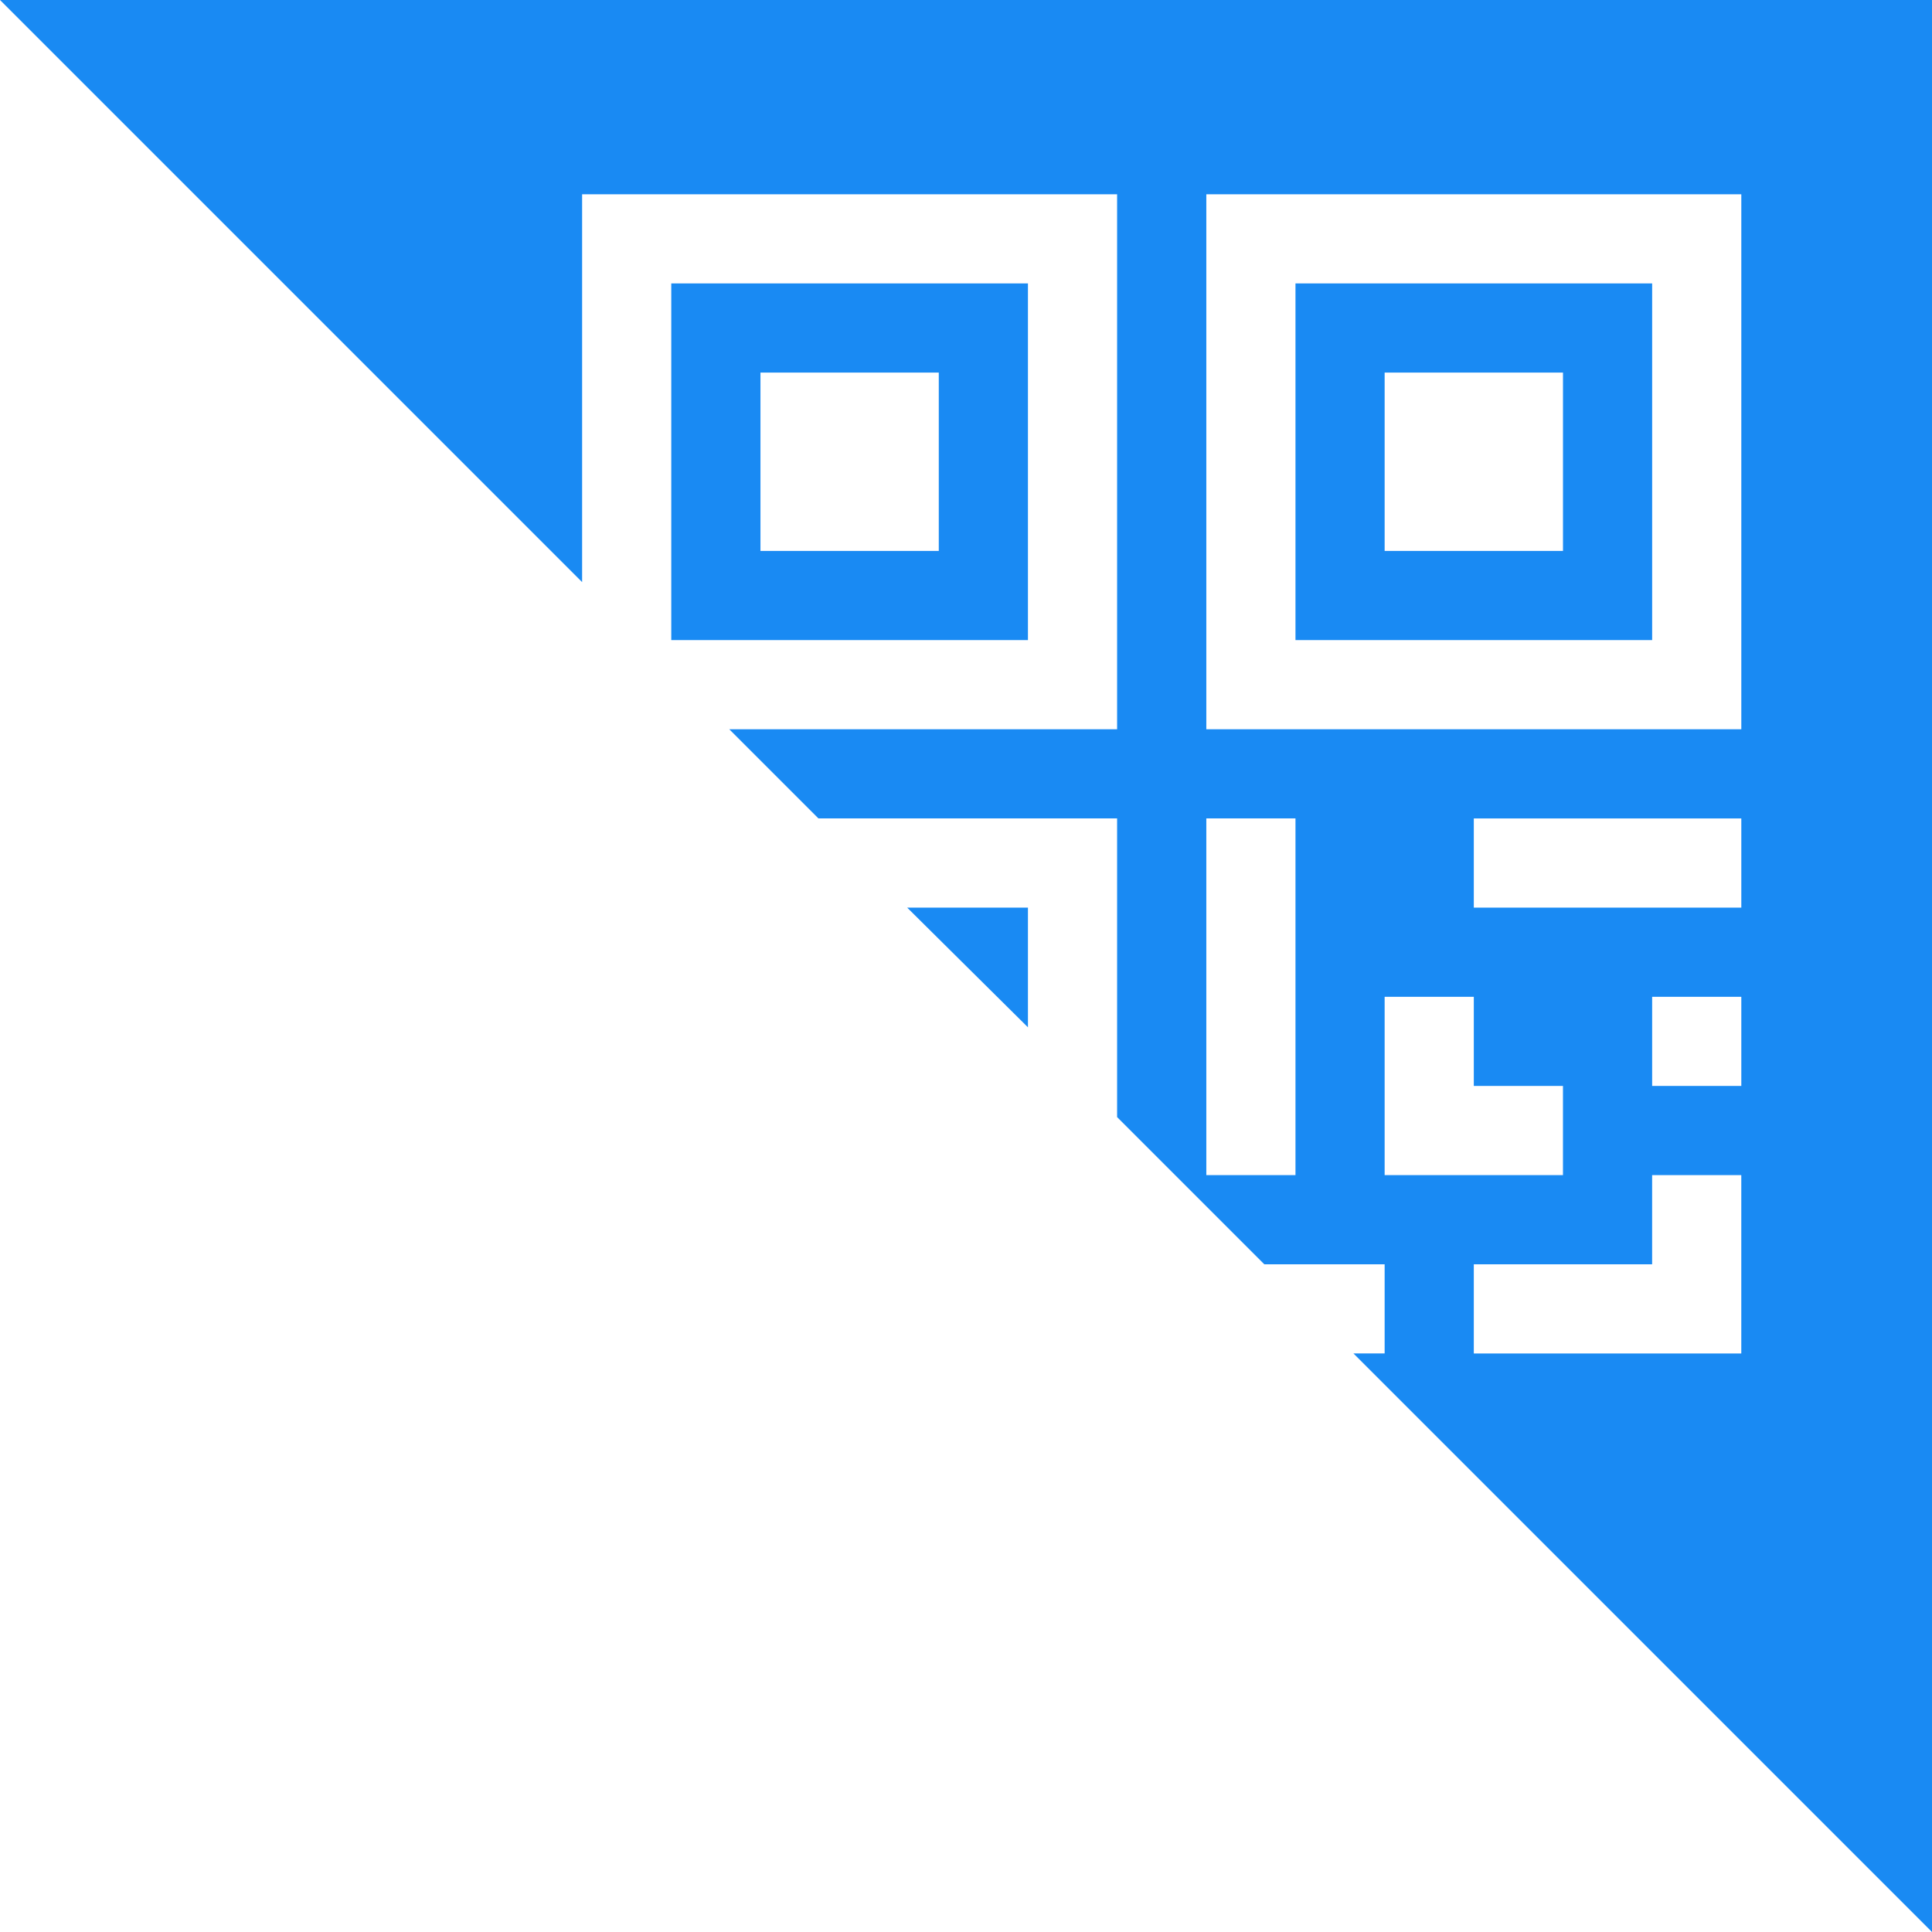
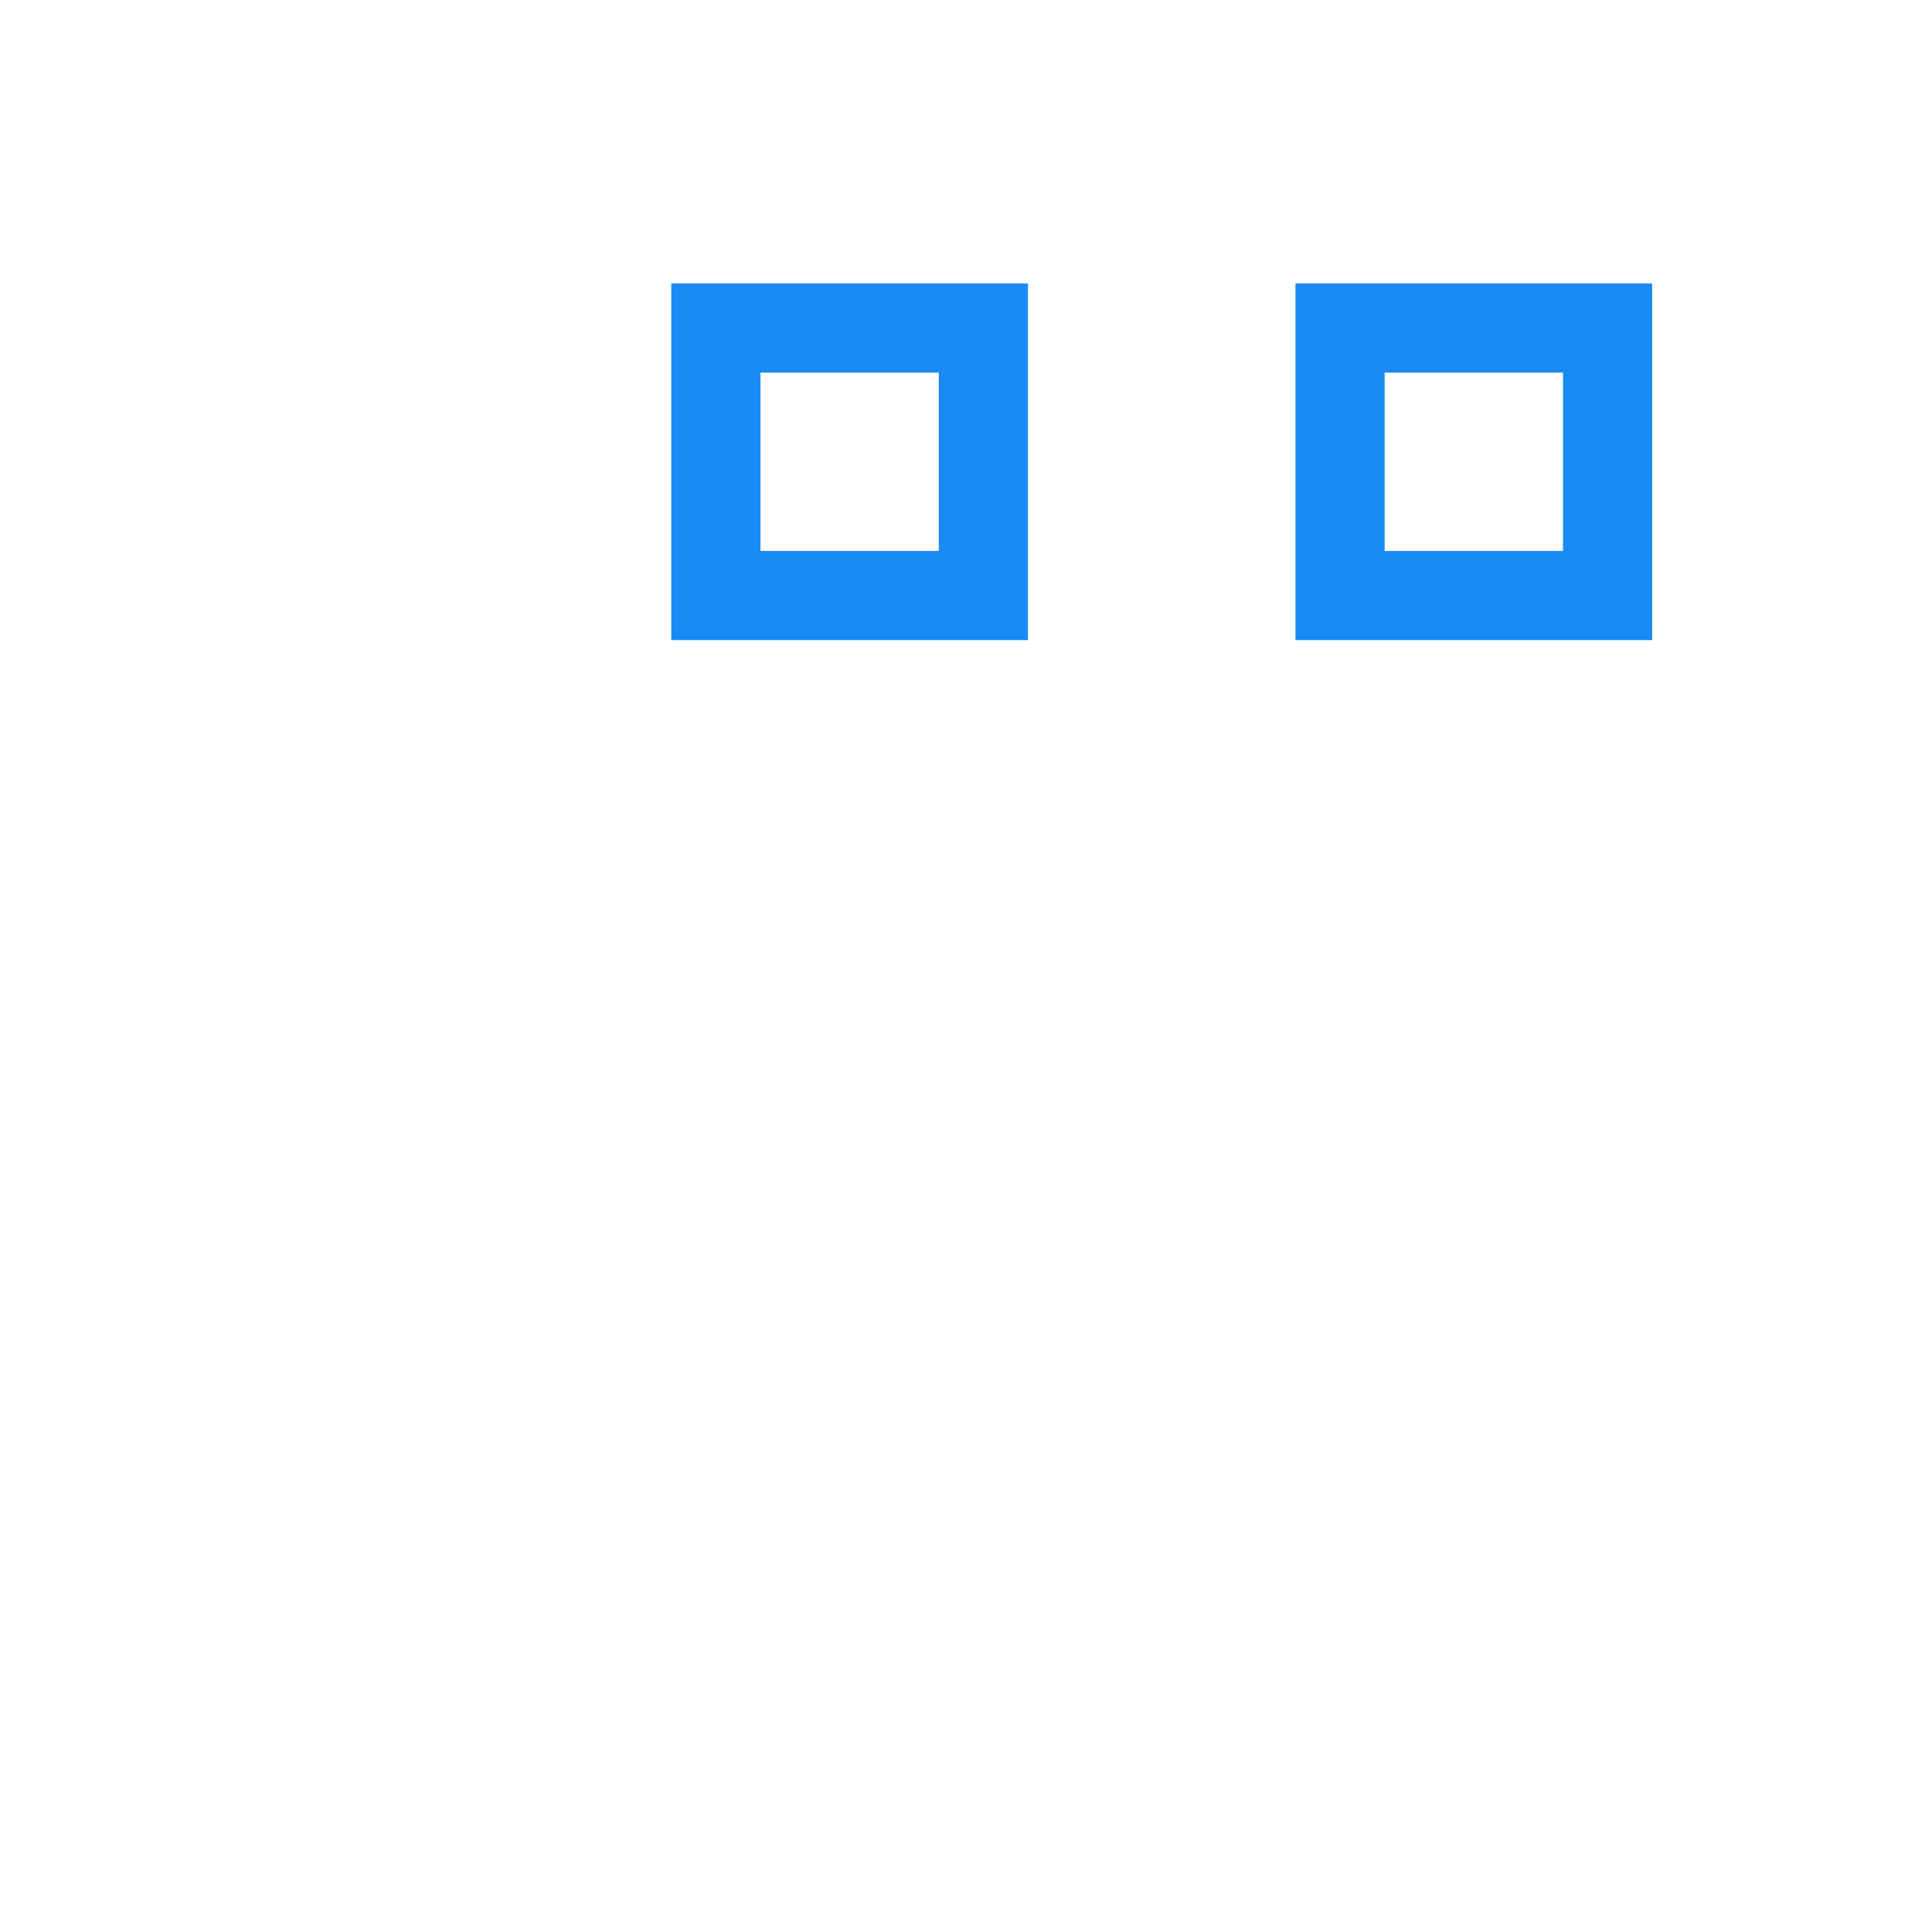
<svg xmlns="http://www.w3.org/2000/svg" width="80px" height="80px" viewBox="0 0 80 80" version="1.1">
  <title>二维码</title>
  <desc>Created with Sketch.</desc>
  <g id="Page-1" stroke="none" stroke-width="1" fill="none" fill-rule="evenodd">
    <g id="扫码注册-copy-2" transform="translate(-785, -230)" fill="#198AF3" fill-rule="nonzero">
      <g id="Group-2-Copy-3" transform="translate(415, 230)">
        <g id="二维码" transform="translate(370, 0)">
-           <polygon id="Shape" points="42.565 42.539 42.565 37.583 37.565 37.583" />
-           <path d="M74.657,0 L0,0 L24.104,24.104 L24.104,8.044 L46.257,8.044 L46.257,30.197 L30.197,30.197 L33.889,33.889 L46.257,33.889 L46.257,46.257 L52.351,52.351 L57.335,52.351 L57.335,56.043 L56.043,56.043 L80,80 L80,5.343 C80,4.433 80,2.652 80,0 C77.495,0 75.714,0 74.657,0 Z M53.643,48.659 L49.951,48.659 L49.951,33.889 L53.643,33.889 L53.643,48.659 Z M57.335,48.659 L57.335,41.275 L61.027,41.275 L61.027,44.967 L64.719,44.967 L64.719,48.659 L57.335,48.659 Z M72.104,56.044 L61.027,56.044 L61.027,52.352 L68.411,52.352 L68.411,48.66 L72.103,48.66 L72.103,56.044 L72.104,56.044 Z M72.104,44.967 L68.412,44.967 L68.412,41.275 L72.104,41.275 L72.104,44.967 Z M72.104,37.583 L61.027,37.583 L61.027,33.891 L72.104,33.891 L72.104,37.583 Z M72.104,30.197 L49.951,30.197 L49.951,8.044 L72.104,8.044 L72.104,30.197 Z" id="Shape" />
-           <path d="M42.565,11.736 L27.796,11.736 L27.796,26.505 L42.565,26.505 L42.565,11.736 Z M38.873,22.813 L31.489,22.813 L31.489,15.428 L38.873,15.428 L38.873,22.813 Z" id="Shape" />
+           <path d="M42.565,11.736 L27.796,11.736 L27.796,26.505 L42.565,26.505 L42.565,11.736 Z M38.873,22.813 L31.489,22.813 L31.489,15.428 L38.873,15.428 Z" id="Shape" />
          <path d="M68.412,11.736 L53.643,11.736 L53.643,26.505 L68.412,26.505 L68.412,11.736 Z M64.72,22.813 L57.335,22.813 L57.335,15.428 L64.72,15.428 L64.72,22.813 Z" id="Shape" />
        </g>
      </g>
    </g>
  </g>
</svg>